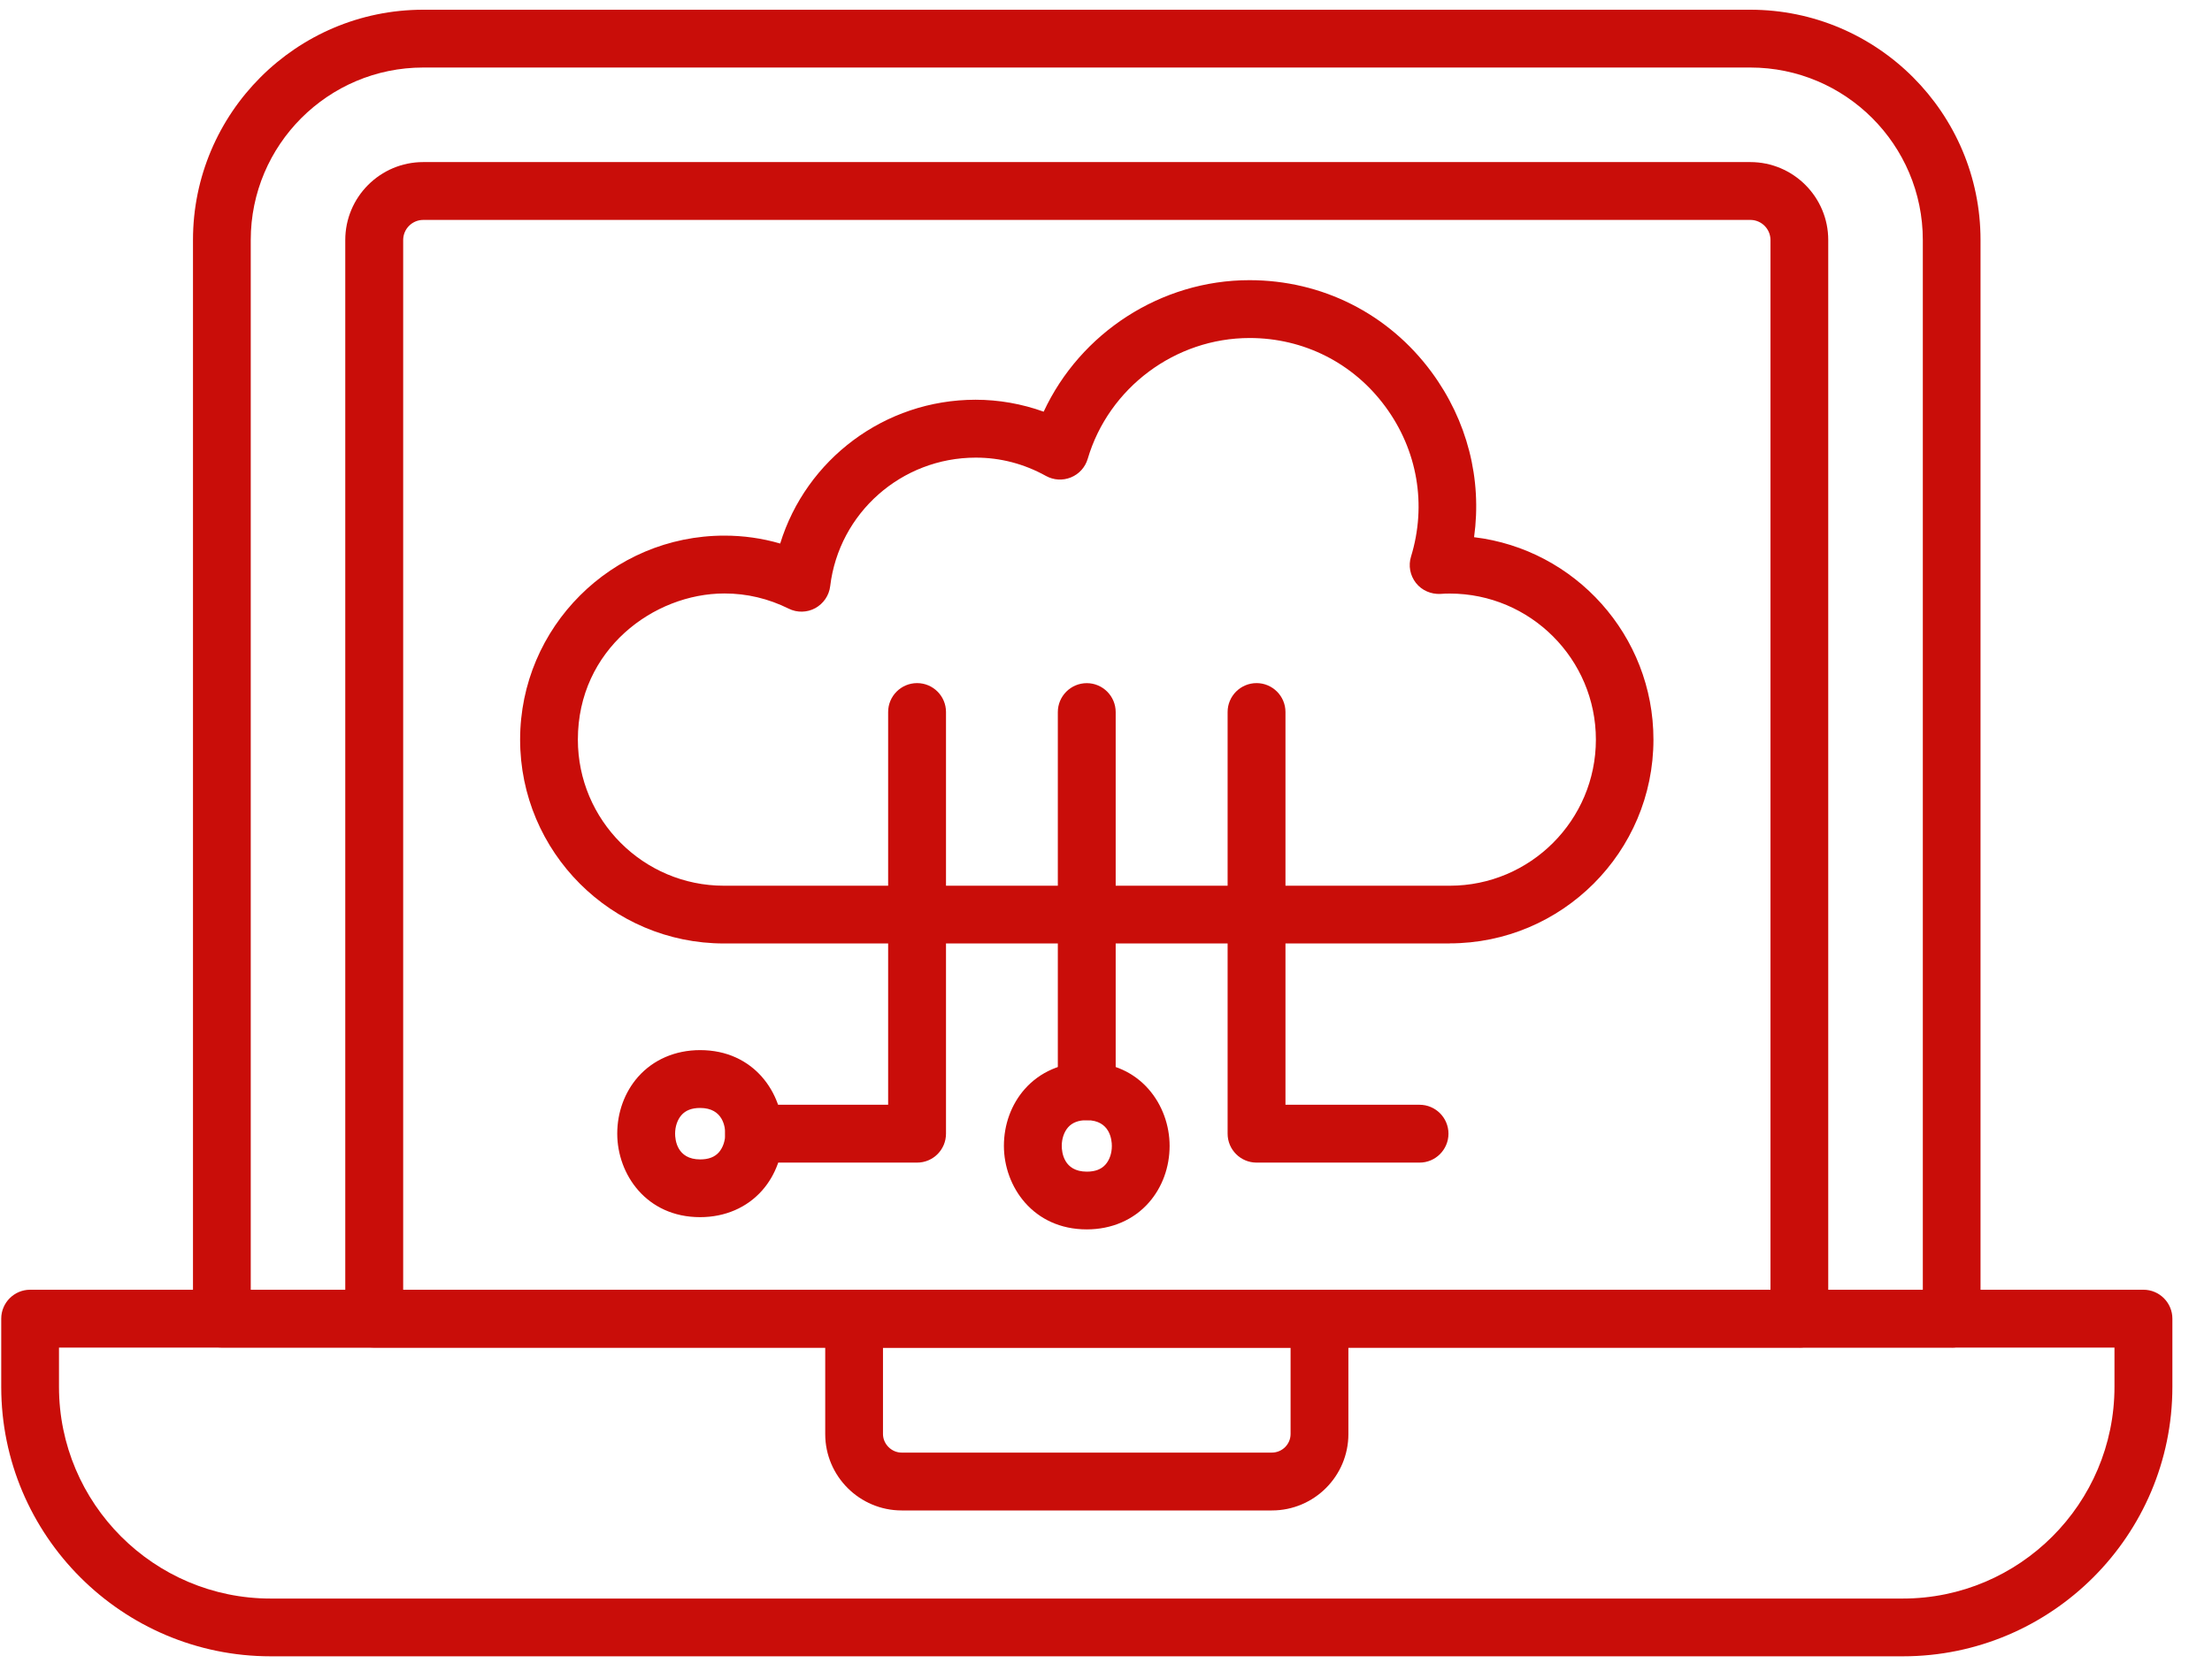
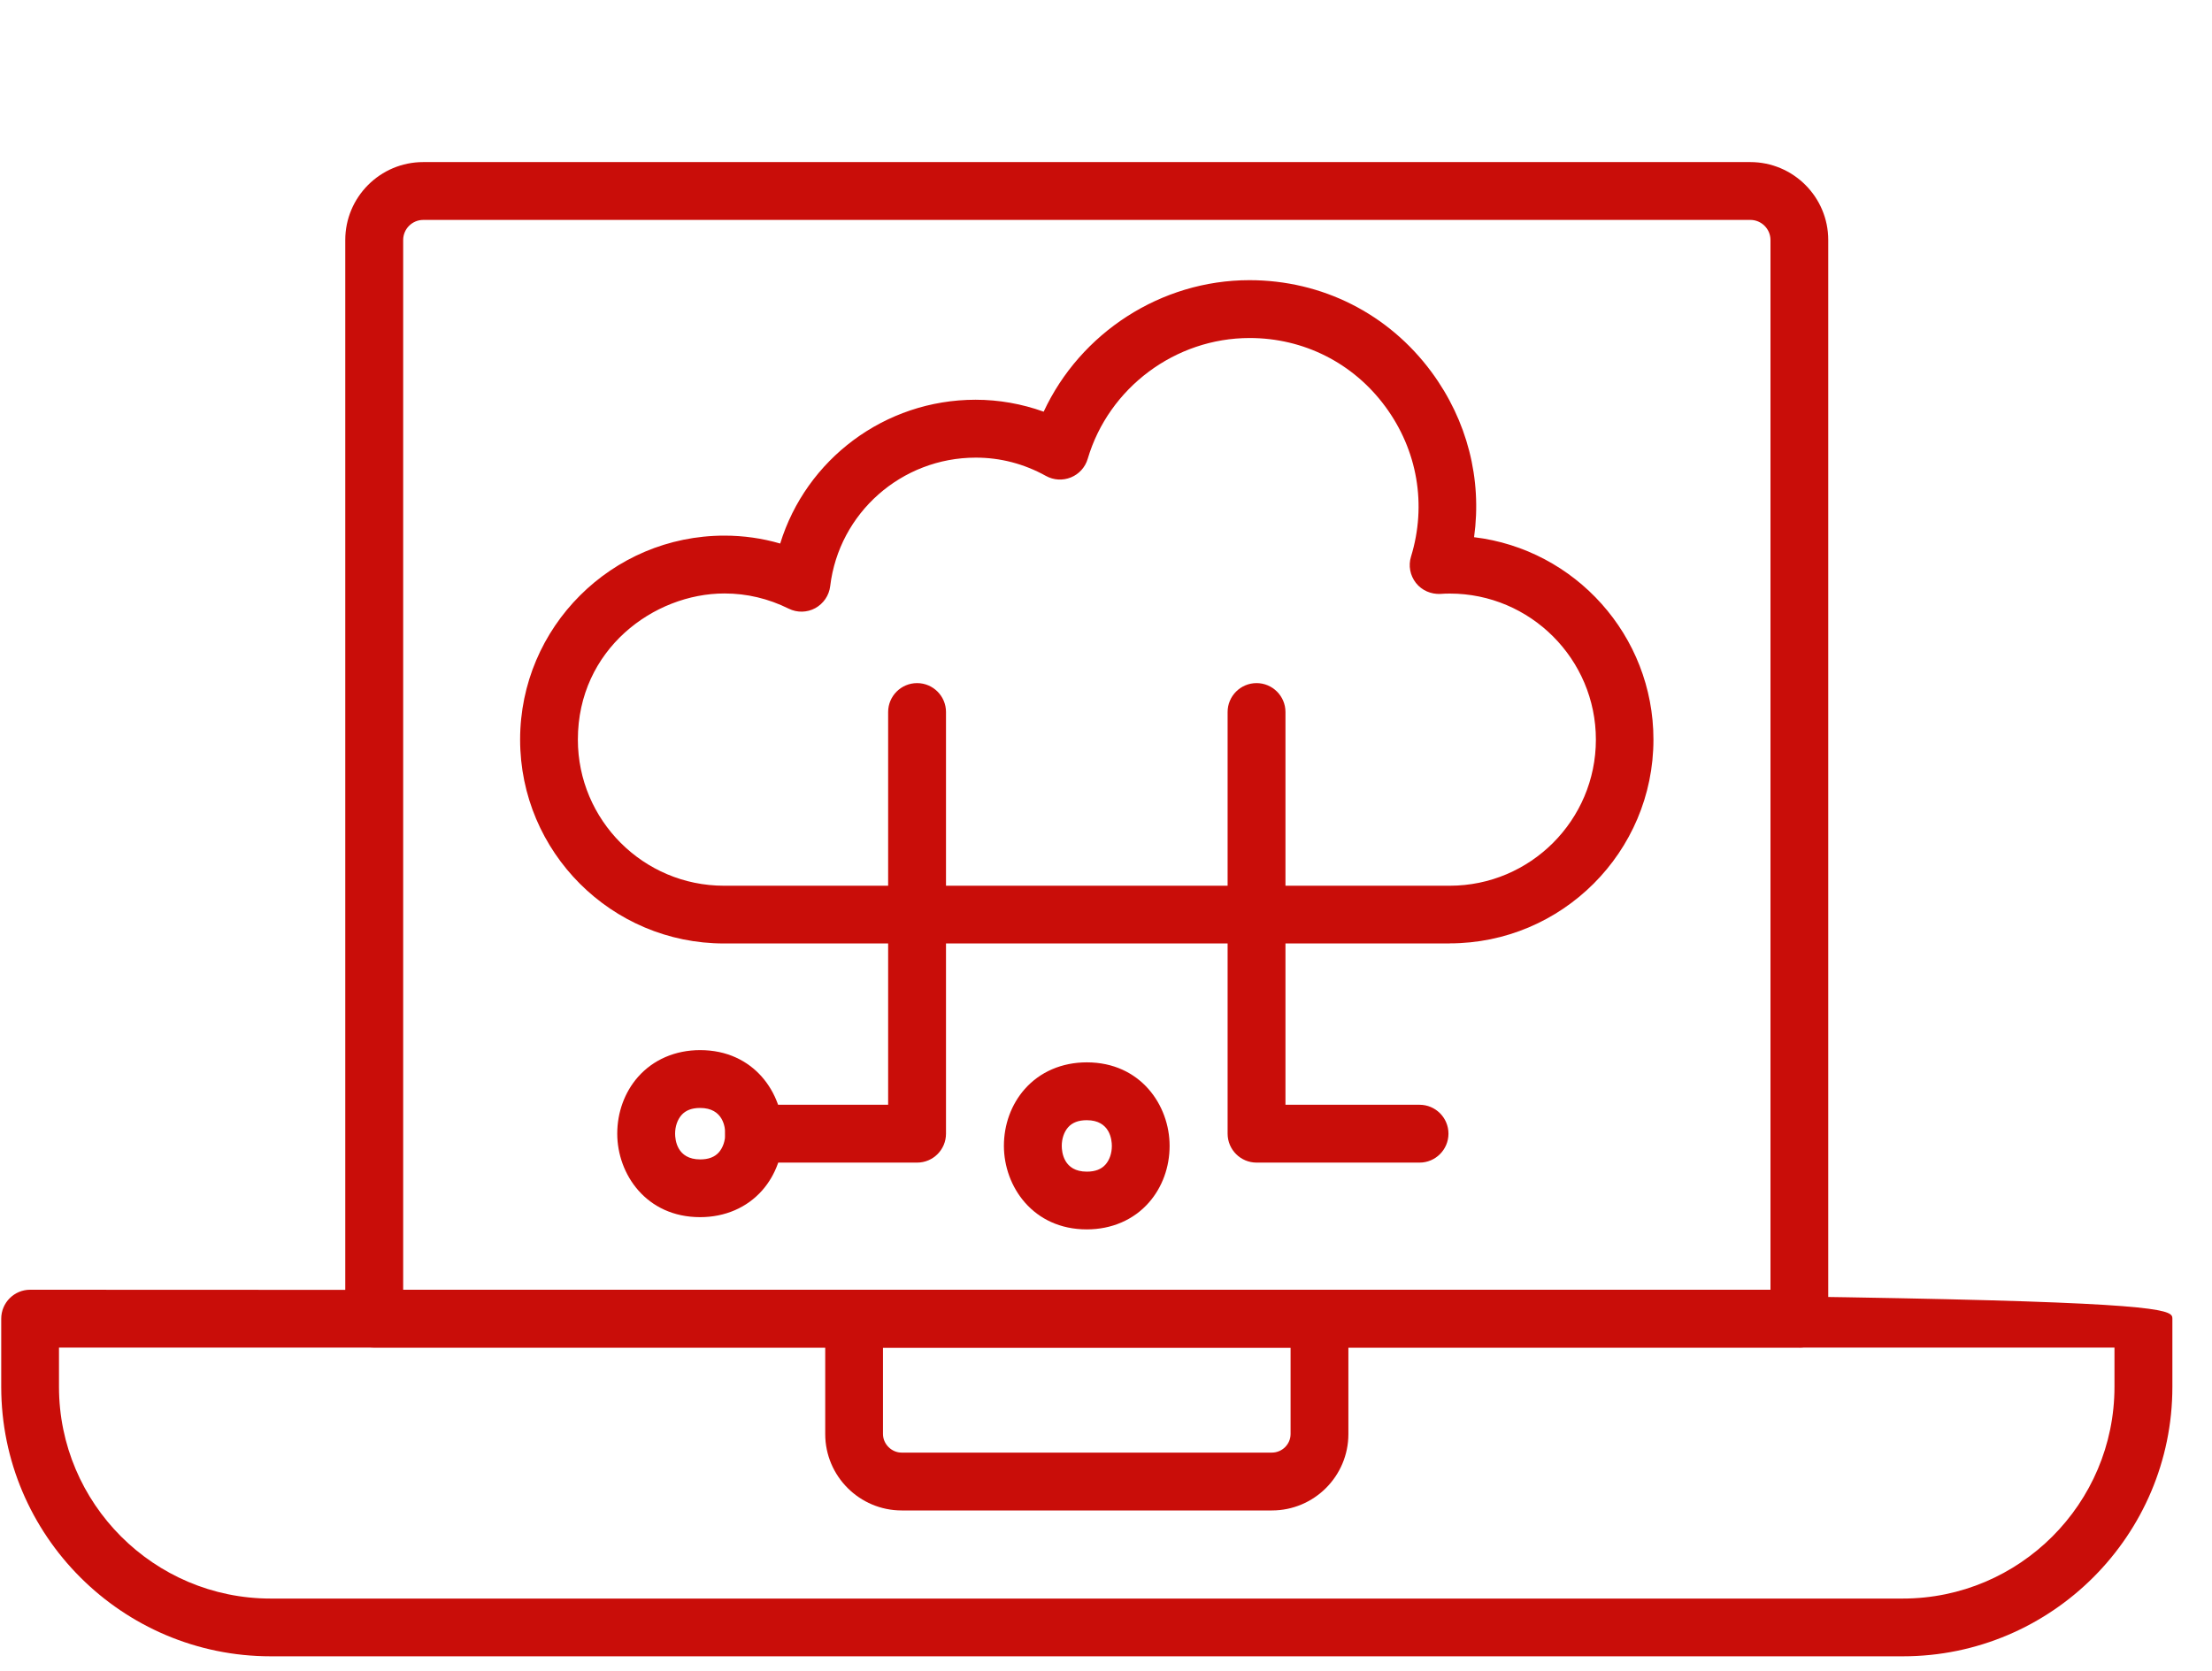
<svg xmlns="http://www.w3.org/2000/svg" width="45" height="34" viewBox="0 0 45 34" fill="none">
-   <path fill-rule="evenodd" clip-rule="evenodd" d="M5.508 33.703C2.485 33.703 0.025 31.243 0.025 28.22V26.833C0.025 26.508 0.289 26.244 0.613 26.244H43.606C43.93 26.244 44.194 26.508 44.194 26.833V28.22C44.194 31.243 41.734 33.703 38.711 33.703H5.508ZM1.2 27.421V28.22C1.2 30.595 3.132 32.528 5.506 32.528H38.708C41.084 32.528 43.016 30.595 43.016 28.22V27.421H1.2Z" fill="#C90D09" />
-   <path fill-rule="evenodd" clip-rule="evenodd" d="M39.705 27.419H4.514C4.19 27.419 3.926 27.155 3.926 26.831V4.883C3.926 2.301 6.027 0.198 8.61 0.198H35.607C38.19 0.198 40.291 2.299 40.291 4.883V26.832C40.291 27.157 40.027 27.421 39.703 27.421L39.705 27.419ZM5.101 26.244H39.117V4.883C39.117 2.948 37.543 1.374 35.608 1.374H8.61C6.675 1.374 5.101 2.948 5.101 4.883L5.101 26.244Z" fill="#C90D09" />
+   <path fill-rule="evenodd" clip-rule="evenodd" d="M5.508 33.703C2.485 33.703 0.025 31.243 0.025 28.22V26.833C0.025 26.508 0.289 26.244 0.613 26.244C43.93 26.244 44.194 26.508 44.194 26.833V28.22C44.194 31.243 41.734 33.703 38.711 33.703H5.508ZM1.2 27.421V28.22C1.2 30.595 3.132 32.528 5.506 32.528H38.708C41.084 32.528 43.016 30.595 43.016 28.22V27.421H1.2Z" fill="#C90D09" />
  <path fill-rule="evenodd" clip-rule="evenodd" d="M36.605 27.419H7.613C7.288 27.419 7.024 27.155 7.024 26.831V4.884C7.024 4.009 7.735 3.298 8.61 3.298H35.607C36.482 3.298 37.193 4.009 37.193 4.884V26.833C37.193 27.157 36.929 27.421 36.604 27.421L36.605 27.419ZM8.201 26.244H36.018V4.884C36.018 4.658 35.833 4.475 35.609 4.475H8.611C8.385 4.475 8.202 4.659 8.202 4.884V26.244H8.201Z" fill="#C90D09" />
  <path fill-rule="evenodd" clip-rule="evenodd" d="M25.875 30.735H18.344C17.487 30.735 16.788 30.038 16.788 29.181V26.832C16.788 26.508 17.052 26.244 17.376 26.244H26.843C27.167 26.244 27.431 26.508 27.431 26.832V29.181C27.431 30.038 26.733 30.735 25.875 30.735ZM17.963 27.419V29.179C17.963 29.384 18.137 29.558 18.342 29.558H25.873C26.084 29.558 26.255 29.388 26.255 29.179V27.419H17.963Z" fill="#C90D09" />
  <path fill-rule="evenodd" clip-rule="evenodd" d="M18.657 23.657H15.341C15.016 23.657 14.752 23.393 14.752 23.068C14.752 22.744 15.016 22.48 15.341 22.48H18.068V14.488C18.068 14.164 18.332 13.9 18.657 13.9C18.981 13.9 19.245 14.164 19.245 14.488V23.068C19.245 23.393 18.983 23.657 18.657 23.657Z" fill="#C90D09" />
  <path fill-rule="evenodd" clip-rule="evenodd" d="M29.491 19.198H14.728C12.44 19.198 10.581 17.337 10.581 15.05C10.581 12.763 12.445 10.899 14.737 10.899C15.125 10.899 15.505 10.953 15.872 11.06C16.398 9.35 17.996 8.134 19.847 8.134C20.318 8.134 20.787 8.217 21.232 8.377C21.978 6.774 23.615 5.701 25.418 5.701C26.895 5.701 28.246 6.383 29.122 7.57C29.85 8.557 30.152 9.749 29.988 10.931C32.041 11.177 33.637 12.93 33.637 15.049C33.637 17.337 31.776 19.196 29.49 19.196L29.491 19.198ZM14.737 12.076C13.303 12.076 11.756 13.213 11.756 15.05C11.756 16.689 13.089 18.023 14.728 18.023H29.493C31.132 18.023 32.466 16.69 32.466 15.05C32.466 13.412 31.133 12.078 29.493 12.078C29.43 12.078 29.366 12.08 29.304 12.085C29.114 12.095 28.924 12.014 28.805 11.862C28.686 11.71 28.648 11.51 28.705 11.326C29.028 10.273 28.838 9.16 28.18 8.27C27.527 7.385 26.521 6.878 25.422 6.878C23.91 6.878 22.556 7.889 22.128 9.336C22.078 9.507 21.952 9.647 21.787 9.714C21.621 9.782 21.435 9.771 21.279 9.685C20.834 9.438 20.353 9.312 19.851 9.312C18.341 9.312 17.068 10.437 16.889 11.928C16.866 12.118 16.752 12.283 16.585 12.375C16.418 12.466 16.216 12.47 16.045 12.385C15.631 12.18 15.193 12.076 14.741 12.076L14.737 12.076Z" fill="#C90D09" />
  <path fill-rule="evenodd" clip-rule="evenodd" d="M28.879 23.657H25.563C25.238 23.657 24.974 23.393 24.974 23.068V14.488C24.974 14.164 25.238 13.9 25.563 13.9C25.887 13.9 26.151 14.164 26.151 14.488V22.48H28.879C29.203 22.48 29.467 22.744 29.467 23.068C29.467 23.393 29.203 23.657 28.879 23.657Z" fill="#C90D09" />
  <path fill-rule="evenodd" clip-rule="evenodd" d="M14.243 24.767C13.148 24.767 12.557 23.892 12.557 23.068C12.557 22.635 12.707 22.224 12.978 21.915C13.289 21.562 13.738 21.368 14.243 21.368C15.339 21.368 15.929 22.243 15.929 23.068C15.929 23.501 15.778 23.912 15.508 24.22C15.197 24.574 14.748 24.767 14.243 24.767ZM14.243 22.545C14.074 22.545 13.948 22.593 13.862 22.692C13.781 22.785 13.734 22.923 13.734 23.068C13.734 23.19 13.77 23.592 14.245 23.592C14.414 23.592 14.54 23.544 14.626 23.446C14.707 23.352 14.754 23.215 14.754 23.07C14.754 22.947 14.717 22.545 14.243 22.545Z" fill="#C90D09" />
-   <path fill-rule="evenodd" clip-rule="evenodd" d="M22.109 22.794C21.785 22.794 21.52 22.529 21.52 22.205V14.49C21.52 14.165 21.785 13.901 22.109 13.901C22.433 13.901 22.697 14.165 22.697 14.49V22.205C22.697 22.53 22.433 22.794 22.109 22.794Z" fill="#C90D09" />
  <path fill-rule="evenodd" clip-rule="evenodd" d="M22.109 25.016C21.015 25.016 20.423 24.141 20.423 23.316C20.423 22.883 20.573 22.473 20.844 22.164C21.155 21.81 21.603 21.617 22.109 21.617C23.204 21.617 23.794 22.492 23.794 23.316C23.794 23.751 23.644 24.16 23.373 24.469C23.063 24.823 22.614 25.016 22.109 25.016ZM22.109 22.794C21.94 22.794 21.814 22.842 21.728 22.94C21.646 23.034 21.6 23.172 21.6 23.317C21.6 23.439 21.636 23.841 22.11 23.841C22.28 23.841 22.406 23.793 22.492 23.694C22.573 23.601 22.619 23.465 22.619 23.318C22.619 23.196 22.583 22.794 22.109 22.794Z" fill="#C90D09" />
</svg>